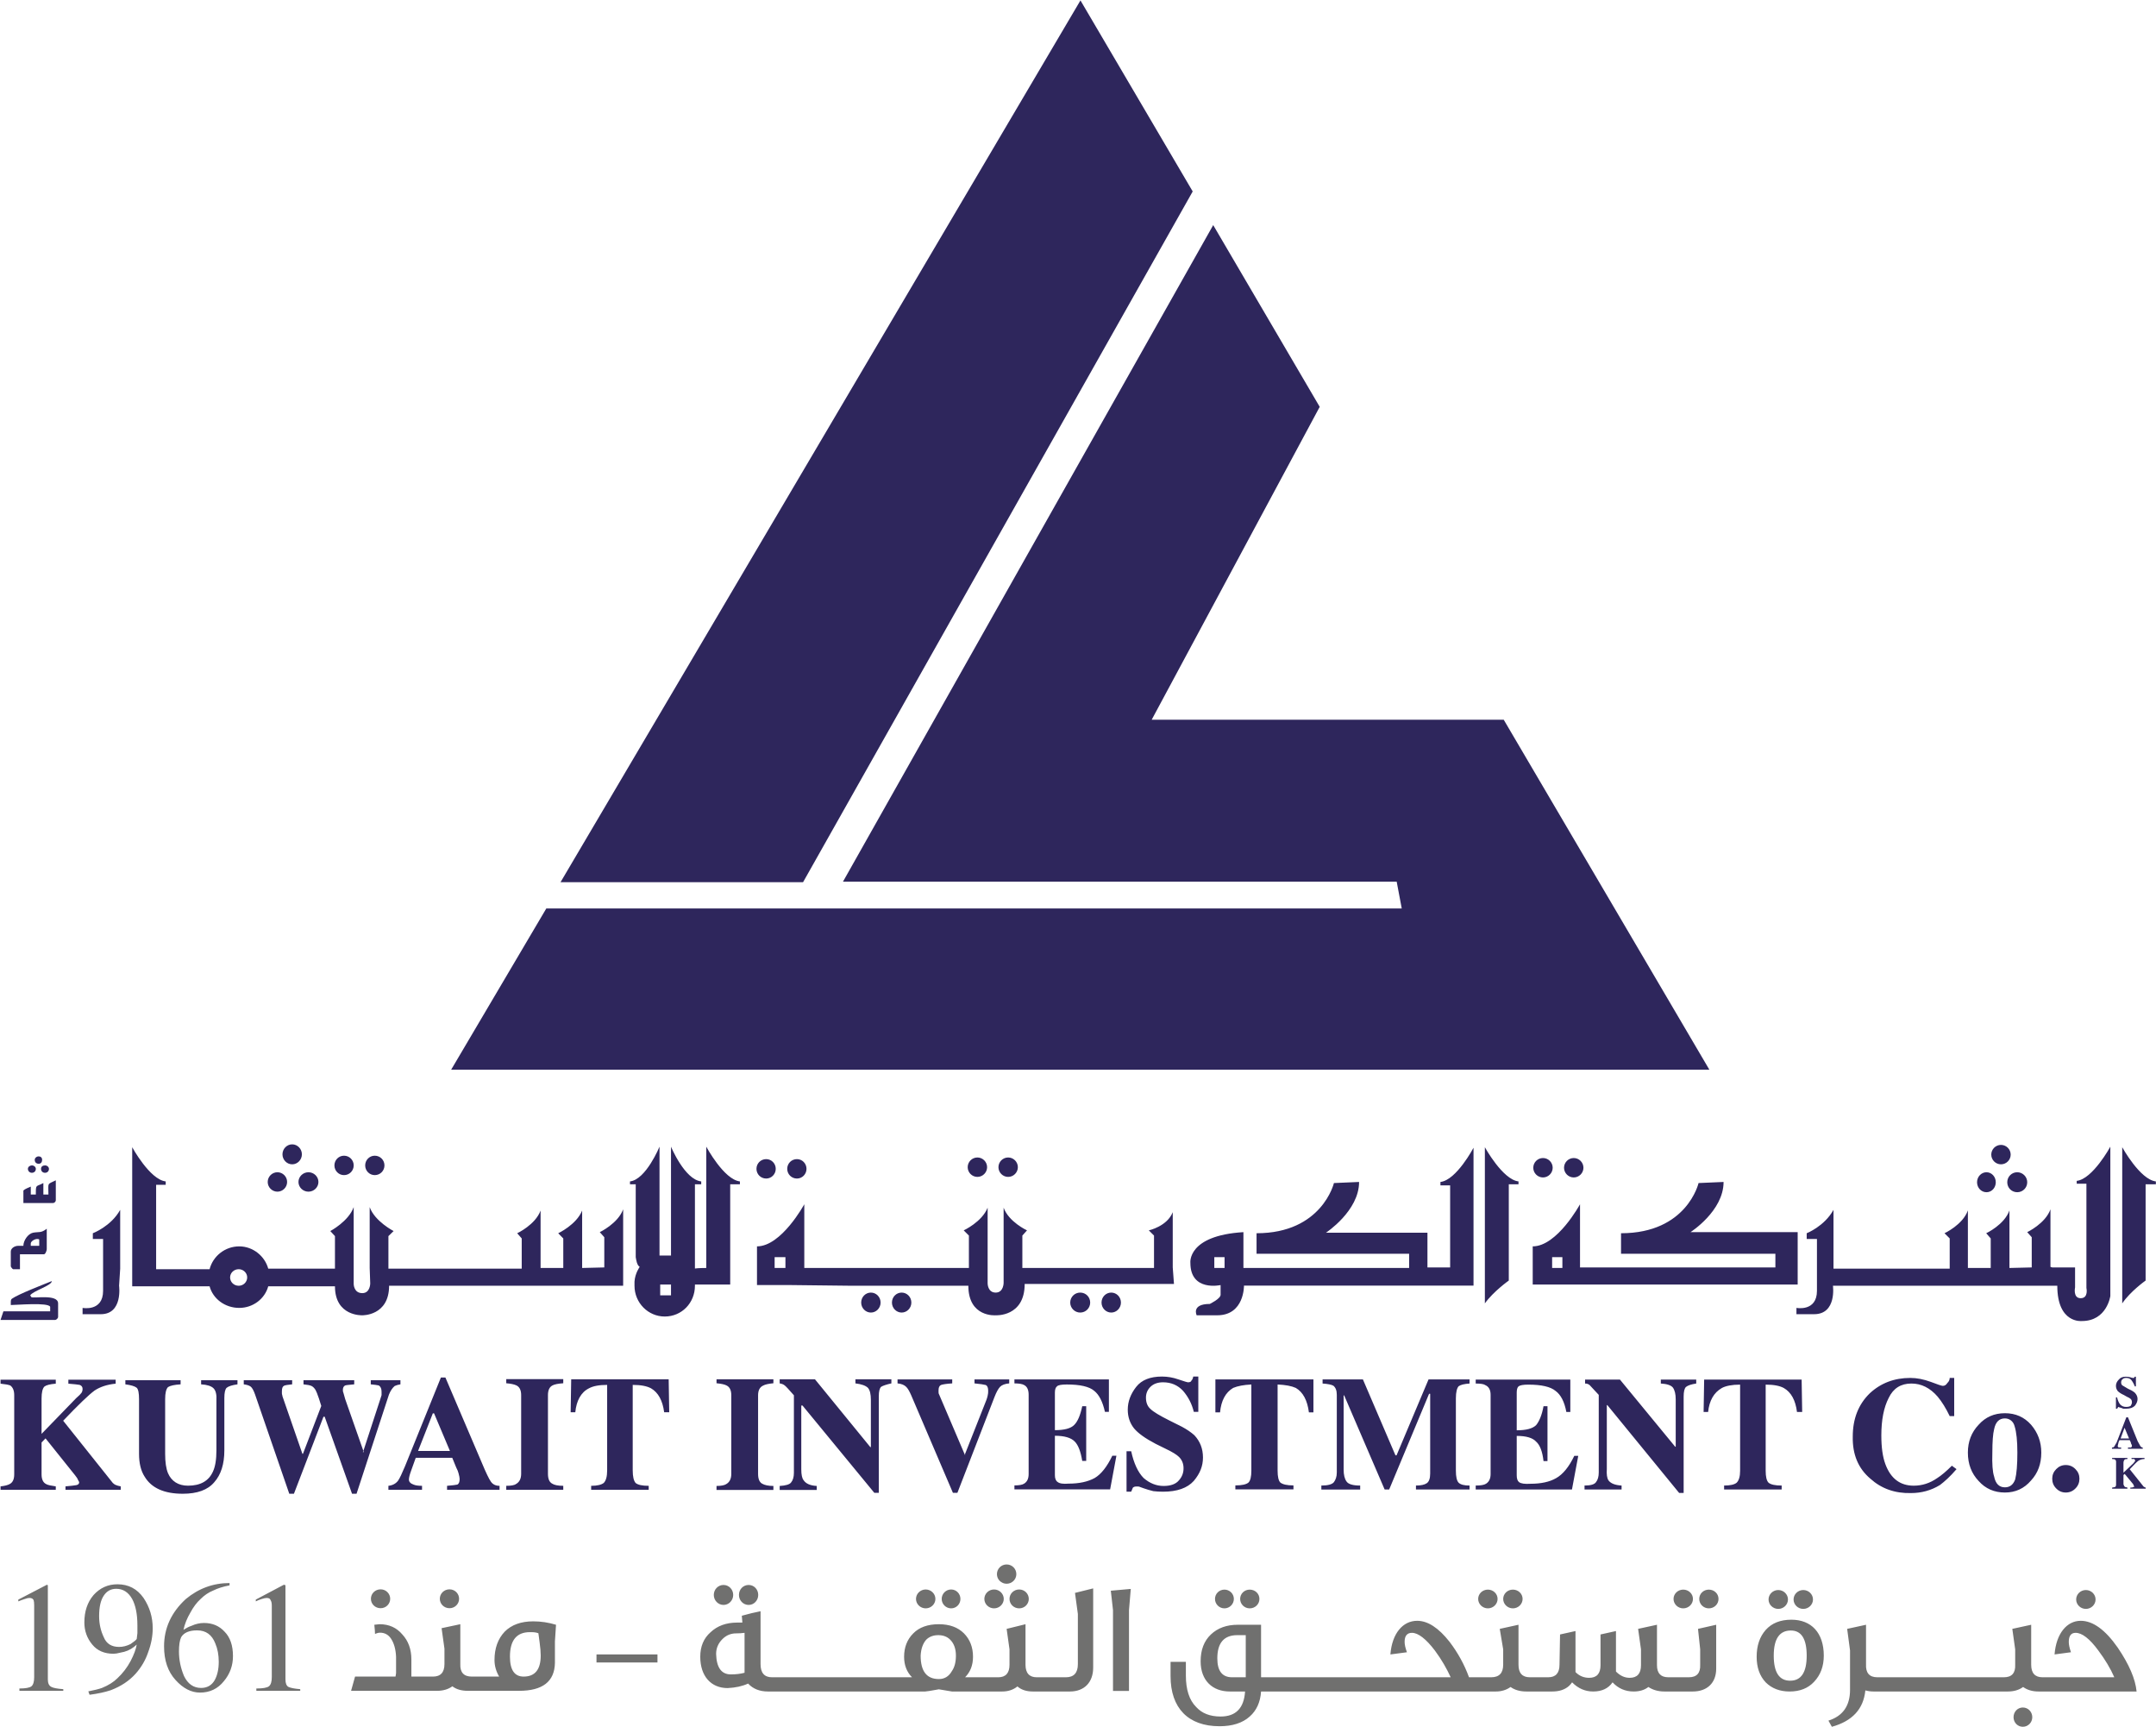
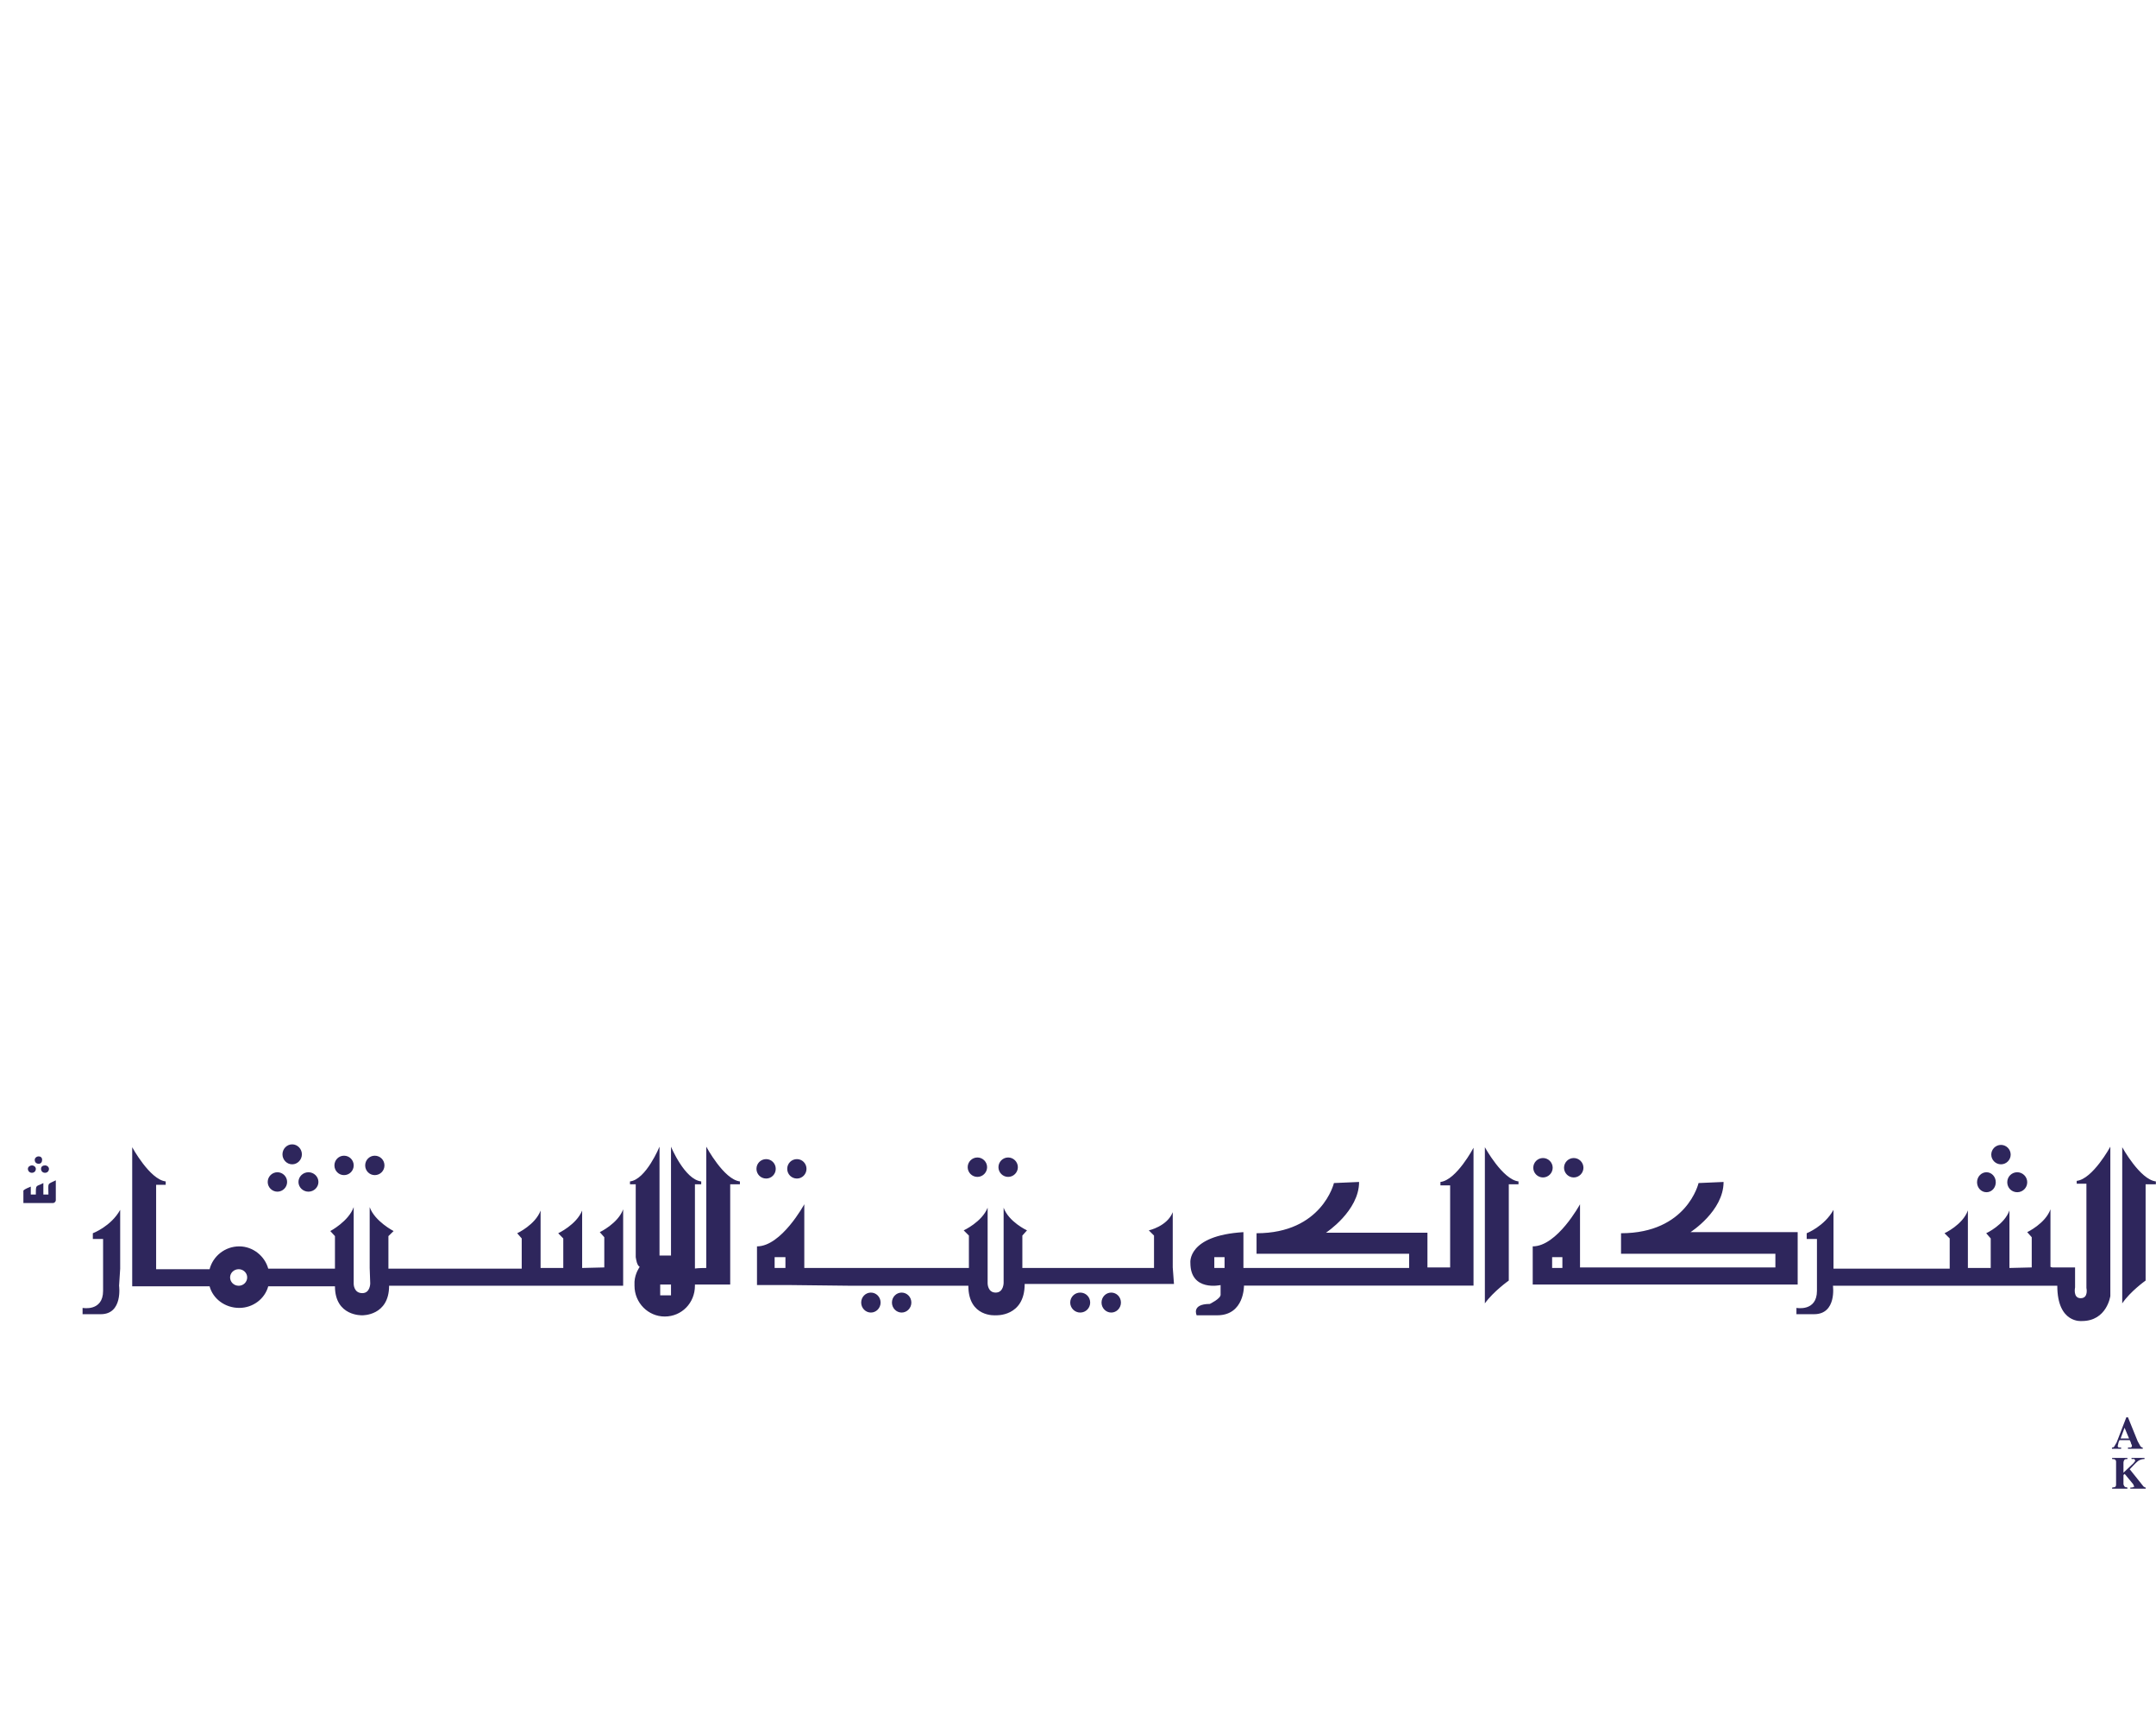
<svg xmlns="http://www.w3.org/2000/svg" version="1.2" viewBox="0 0 1577 1263" width="1577" height="1263">
  <title>1015e-1-pdf-svg</title>
  <defs>
    <clipPath clipPathUnits="userSpaceOnUse" id="cp1">
      <path d="m-1695.65-411.44h4970.3v7026.85h-4970.3z" />
    </clipPath>
  </defs>
  <style>
		.s0 { fill: #2e265c } 
		.s1 { fill: #70706f } 
	</style>
  <g id="Clip-Path: Page 1" clip-path="url(#cp1)">
    <g id="Page 1">
-       <path id="Path 40" class="s0" d="m872.4 140l-82.1-139.7-380.3 644.8h177.4zm227.5 386.3h-257.5l122.9-228.8-77.9-132.9-270.8 480.1h405l3.7 19.6h-625.7l-69.6 117.9h920.3z" />
-       <path id="Path 41" fill-rule="evenodd" class="s1" d="m1562.8 1236.9h-71.7q-6.7 0-11.3-3.3-4.5 3.3-11.2 3.3h-98.3q-2.9 0-5.9-0.8-2 20.4-24.5 26.6l-2.5-4.5q15.8-5 15.8-22.5v-28.8l-2.1-15.8 13.8-3v28.8q-0.5 9.6 8.3 9.6h92.5q8.7 0 8.3-9.2v-11.2l-2.1-15 13.8-3v29.2q0 9.2 8.3 9.2h52.5q-4.2-9.6-11.7-19.6-9.5-12.9-16.6-12.9-5 0-5 6.7 0 2.9 1.6 7.5l-12 1.6c1.2-15.4 9.1-24.6 19.1-24.6q13.4 0 27.1 19.6 12.5 18.4 13.8 32.1zm-37.1-60.4c-3.9 0-7.1-3.1-7.1-6.9 0-3.8 3.2-6.9 7.1-6.9 3.9 0 7.1 3.1 7.1 6.9 0 3.8-3.2 6.9-7.1 6.9zm-46.1 86.2c-3.8 0-6.8-3.1-6.8-7 0-4 3-7.1 6.8-7.1 3.8 0 6.9 3.1 6.9 7.1 0 3.9-3.1 7-6.9 7zm-145.6-52q0 11.6-7.1 19.1-6.6 7.1-17.9 7.1-10.8 0-17.5-6.7-6.6-7-6.6-18.7 0-12.1 6.6-19.6 6.7-7.5 18.8-7.5c14.6 0 23.7 9.6 23.7 26.3zm-12.5 0q0-18.4-11.6-18.4-12.5 0-12.5 18.4 0 18.3 12 18.3 12.1 0 12.1-18.3zm-20.8-34.2c-3.9 0-7.1-3.1-7.1-6.9 0-3.8 3.2-6.9 7.1-6.9 3.9 0 7.1 3.1 7.1 6.9 0 3.8-3.2 6.9-7.1 6.9zm18.3 0c-3.9 0-7.1-3.1-7.1-6.9 0-3.8 3.2-6.9 7.1-6.9 3.9 0 7.1 3.1 7.1 6.9 0 3.8-3.2 6.9-7.1 6.9zm-77 14.6l13.3-3v32.1c0 10.5-6.7 16.7-17.1 16.7h-20.8q-6.7 0-11.7-3.3-4.2 3.3-10.8 3.3-9.2 0-15.4-6.7-4.6 6.7-14.2 6.7-8.8 0-15.4-6.7-0.9 1.3-2.1 2.5c-3.3 3-7.5 4.2-12.5 4.2h-18.8q-7 0-11.6-3.3-4.6 3.3-10.8 3.3h-171.7q-0.8 11.7-8.3 18.3-7.9 7.1-22.1 7.1c-22.9 0-35.8-13.3-35.8-36.6v-10.5h11.2v10q0 15.5 7.5 23 6.3 7 17.9 7 16.7 0 17.9-18.3h-11.2c-12.5 0-21.3-7.9-21.3-22.1q0-12.5 7.5-19.6 7.5-7.1 19.6-7.1h17.1v38.4h138.7c-2.9-6.3-6.6-12.9-11.6-19.6-6.3-8.3-12.1-12.9-16.7-12.9q-5.4 0-5.4 6.6 0 3 1.7 7.6l-12.1 1.6c1.2-15.4 9.1-24.6 19.6-24.6q11.6 0 23.7 15.4 9.2 12.1 14.2 25.9h16.2q8.8 0 8.8-9.2v-11.2l-2.5-15 13.7-3v29.2q0 9.2 8.3 9.2h13.4q8.3 0 8.3-9.2l0.4-22.1 11.3-2.5v30q4.1 4.2 10 4.2 8.3 0 8.3-9.2v-22.5l11.3-2.5v29.6q4.5 4.6 10 4.6 8.3 0 8.3-9.2v-11.6l-2.1-15 13.8-3v29.6q0 8.8 8.3 8.8h15q8.7 0 8.3-9.2v-11.2zm-330.8 4.6h-6.2q-14.6 0-14.6 17 0 13.8 10.8 13.8h10zm338.7-19.6c-3.9 0-7-3.1-7-6.9 0-3.8 3.1-6.8 7-6.8 4 0 7.1 3 7.1 6.8 0 3.8-3.1 6.9-7.1 6.9zm-18.7 0c-3.9 0-7.1-3.1-7.1-6.9 0-3.8 3.2-6.8 7.1-6.8 3.9 0 7.1 3 7.1 6.8 0 3.8-3.2 6.9-7.1 6.9zm-142.9 0c-3.9 0-7.1-3.1-7.1-6.9 0-3.8 3.2-6.8 7.1-6.8 3.9 0 7.1 3 7.1 6.8 0 3.8-3.2 6.9-7.1 6.9zm18.3 0c-3.9 0-7.1-3.1-7.1-6.9 0-3.8 3.2-6.8 7.1-6.8 3.9 0 7.1 3 7.1 6.8 0 3.8-3.2 6.9-7.1 6.9zm-211 0c-3.8 0-6.9-3.1-6.9-6.9 0-3.8 3.1-6.8 6.9-6.8 3.8 0 6.9 3 6.9 6.8 0 3.8-3.1 6.9-6.9 6.9zm18.5 0c-3.9 0-7-3.1-7-6.9 0-3.8 3.1-6.8 7-6.8 4 0 7.1 3 7.1 6.8 0 3.8-3.1 6.9-7.1 6.9zm-101.6-12.9l14.6-1.3-1.3 15.5v59.1h-11.7v-59.1zm-26.2 1.6l13.3-3.3v57.9c0 10.9-6.6 17.5-17 17.5h-27.1q-7.1 0-11.3-3.7-4.6 3.7-11.2 3.7h-36.7q-0.4 0-9.6-1.6-8.7 1.6-10 1.6h-115q-9.1 0-14.5-5.8-6.3 2.9-15 3.3c-12.1 0-20-8.7-20-22.9q0-11.3 7.5-17.9 7.5-7.1 19.5-7.1h3.8l-0.4-5q7.5-2.1 13.7-3.3v38.7q0 9.6 8.4 9.6h102.4q-5.8-5.8-5.8-15 0-10.4 6.7-17.1 6.6-6.7 18.7-6.7 11.7 0 18.4 6.7 6.6 6.7 6.6 17.1 0 9.2-5.8 15h24.2q8.3 0 8.3-9.2v-11.2l-2.1-15 13.8-3.4v29.6q0 9.2 8.3 9.2h21.2q8.8 0 8.8-9.6v-36.7zm-241.7 29.2q-2.9 0.4-6.2 0.4-5.8 0-10 4.2-4.6 4.6-4.6 10.8 0.4 15 10.8 15 5.5 0 10-1.2zm154.6 16.7q0-7.5-4.2-11.7-3.3-3.3-8.7-3.3-5.4 0-8.8 3.3-3.7 4.2-4.1 11.7 0 17.1 13.3 17.1 6.3 0 9.6-5.9 2.9-4.2 2.9-11.2zm46.3-34.6c-4 0-7.1-3.1-7.1-6.9 0-3.8 3.1-6.9 7.1-6.9 3.9 0 7 3.1 7 6.9 0 3.8-3.1 6.9-7 6.9zm-9.2-18c-3.9 0-7.1-3.1-7.1-7 0-4 3.2-7.1 7.1-7.1 3.9 0 7.1 3.1 7.1 7.1 0 3.9-3.2 7-7.1 7zm-9.2 18c-3.9 0-7.1-3.1-7.1-6.9 0-3.8 3.2-6.9 7.1-6.9 3.9 0 7.1 3.1 7.1 6.9 0 3.8-3.2 6.9-7.1 6.9zm-50 0c-3.9 0-7.1-3.1-7.1-6.9 0-3.8 3.2-6.9 7.1-6.9 3.9 0 7.1 3.1 7.1 6.9 0 3.8-3.2 6.9-7.1 6.9zm18.6 0c-3.8 0-6.9-3.1-6.9-6.9 0-3.8 3.1-6.9 6.9-6.9 3.8 0 6.8 3.1 6.8 6.9 0 3.8-3 6.9-6.8 6.9zm-166.5-2.5c-3.9 0-7.1-3.3-7.1-7.3 0-4.1 3.2-7.3 7.1-7.3 3.9 0 7.1 3.2 7.1 7.3 0 4-3.2 7.3-7.1 7.3zm18.4 0c-4 0-7.1-3.3-7.1-7.3 0-4.1 3.1-7.3 7.1-7.3 3.9 0 7 3.2 7 7.3 0 4-3.1 7.3-7 7.3zm-111.3 36.2h44.6v5.9h-44.6zm-46.2-24.2q8.3 0 16.6 2.5l-0.8 12.1v15.8q-0.4 20.4-26.2 20.4h-37.5q-7.1 0-11.3-3.3-4.6 3.3-11.2 3.3h-62.9l2.9-10.4h29.6l0.4-2.5v-12.1q-0.4-8.3-3.8-13.3-2.9-4.2-7.9-4.2-1.7 0-3.7 0.9 0-2.1-0.5-6.7 0.5 0 3.8-0.4 10.4 0 16.7 7.5 6.6 7.1 6.6 18.3v12.5h15.8q8.4 0 8.4-9.2v-11.2l-2.1-15 13.7-2.9v29.1q-0.4 9.2 8.4 9.2h20q-3.4-5.8-3.4-12.1 0-12.9 7.5-20.8 7.5-7.5 20.9-7.5zm3.7 8.7c-2.1-0.8-4.1-0.8-6.2-0.8q-14.6 0-14.6 17.9 0 14.6 10 14.6 12.5 0 12.5-15.4 0-3.8-0.8-9.6zm-65-18.3c-4 0-7.1-3.1-7.1-6.9 0-3.8 3.1-6.9 7.1-6.9 3.9 0 7 3.1 7 6.9 0 3.8-3.1 6.9-7 6.9zm-50.4 0c-4 0-7.1-3.1-7.1-6.9 0-3.8 3.1-6.9 7.1-6.9 3.9 0 7 3.1 7 6.9 0 3.8-3.1 6.9-7 6.9zm-67.5 57.5q2.5 1.2 8.7 1.7v1.2h-32.1v-1.7q7.1 0 9.2-1.6 2.1-1.7 2.1-6.7v-52.5q0-2.5-0.9-3.8-0.4-1.6-2.9-1.6-1.2 0-3.7 0.8-2.5 0.8-4.2 1.7v-1.3l20.4-10.8h0.9q0 0.4 0.4 0.4 0 0.4 0 0.8v68q0 4.1 2.1 5.4zm-46.7-40.4q6.2 6.2 6.2 17.9 0 10.4-6.6 18.3-6.7 8.4-17.5 8.4-9.6 0-17.9-9.2-8.4-9.2-8.4-24.6 0-20 15.9-34.6 14.1-11.7 32-11.7v1.7q-7 1.3-12 3.8-5 2-9.2 6.2-4.2 3.8-7.5 10-3.7 6.3-5 12.5 3.3-2.1 5.8-2.9 4.6-2.1 9.2-2.1 9.2 0 15 6.3zm-4.2 22.1q0-7.6-2.5-13.4-3.7-9.6-13.3-9.6-8.7 0-11.7 5-1.6 3.4-1.6 10.4 0 9.2 3.7 18 4.2 8.7 12.5 8.7 6.7 0 10-5.8 2.9-5.4 2.9-13.3zm-55-46.7q6.7 10 6.7 22.1 0 8.7-3.3 17.5-2.9 8.7-9.2 15.8-7.1 7.9-18.3 12.1-6.3 2.1-15.4 3.3l-0.9-2.5q6.3-1.2 10-2.5 7.1-2.9 11.3-7.1 5.8-5.4 9.6-12.5 3.7-7.1 4.5-12.1l-2 1.7q-4.2 3.3-10 4.2-3 0.8-5 0.8-10 0-15.5-6.7-5.8-7-5.8-16.2 0-12.1 6.7-20 7.1-7.9 17.5-7.9 12.1 0 19.1 10zm-4.5 20q0-12.1-3.8-19.2-4.2-7.5-11.7-7.5-5.8 0-9.1 5-3.4 5-3.4 15 0 8.3 3.4 15.4 2.9 7.1 11.2 7.1 4.2 0 8.4-2.1 3.7-2.5 4.5-3.7 0-0.4 0.5-4.2 0-3.7 0-5.8zm-63 45q2.1 1.2 8.8 1.7v1.2h-32.1v-1.7q6.7 0 8.8-1.6 2-1.7 2-6.7v-52.5q0-2.5-0.4-3.8-0.8-1.6-2.9-1.6-1.7 0-3.7 0.8-2.5 0.8-4.6 1.7v-1.3l20.8-10.8h0.4q0.4 0.4 0.4 0.4 0 0.4 0 0.8v68q0 4.1 2.5 5.4z" />
      <path id="Path 42" fill-rule="evenodd" class="s0" d="m1110.7 863.9v2.1h-7.1v70.4c0 0-11.2 7.9-17.5 16.7v-114.2c0 0 13 23.7 24.6 25zm466.2 0v2.1h-7.5v70.4c0 0-11.2 7.9-17.1 16.7v-114.2c0 0 13 23.7 24.6 25zm-719.1 62.9l0.9 12.1h-109.2c0 24.2-21.2 22.9-21.2 22.9 0 0-20 1.7-20-21.6h-85l-44.2-0.5h-25.4v-28.3c17.9 0 34.6-30.8 34.6-30.8v46.6h120.4v-23.7l-3.8-3.8c0 0 13.4-6.2 17.5-16.6v55.4c0 0 0 6.7 5.9 6.7 5.8 0 5.8-7.1 5.8-7.1v-55c3.7 10.4 17.1 16.6 17.1 16.6l-3.4 3.8v23.7h96.3v-23.7l-3.8-3.8c0 0 13.4-2.9 17.5-13.3zm-283.3-7.5h-7.9v7.9h7.9zm969.1-80.8v109.2c0 0-2.5 18.3-20.8 18.3 0 0-18 2.1-18-25.8h-164.1c0 0 2.9 20.8-13.8 20.8h-12.9v-4.6c0 0 15 2.9 15-12.5v-37.9h-7.5v-4.2c0 0 12.9-5 19.6-17.1v43h85v-22.1l-3.8-3.8c0 0 13.4-6.2 17.1-16.7v42.1h16.7v-21.6l-3.3-3.8c0 0 13.3-6.2 17-16.7v42.1l16.3-0.4v-22.1l-3.3-3.7c0 0 13.3-6.3 17-16.7v42.1l1.3 0.4h16.7v14.6c0 0-1.7 7.9 4.1 7.9 5.9 0 4.2-7.5 4.2-7.5v-76.2h-7.1v-2.1c11.7-1.3 24.6-25 24.6-25zm-228.7 100.8h-193.8v-27.9c17.9 0 34.6-30.8 34.6-30.8v46.2h142.9v-10h-112.9v-15c48.3 0 56.7-36.7 56.7-36.7l18.3-0.8c0 21.3-24.2 36.7-24.2 36.7h78.4zm-172.1-20h-7.5v7.9h7.5zm-65-80v100.8h-167.9c0 0 0.4 21.7-19.6 21.7h-15c0 0-4.1-8.3 9.6-8.3 0 0 7.9-3.8 7.9-6.7v-7.1c0 0-22.1 5-22.1-16.2 0 0-2.5-20 38.8-22.5v26.2h121.2v-10.4h-111.6v-15c47.9 0 56.6-36.7 56.6-36.7l18.4-0.8c0 21.2-24.2 37.1-24.2 37.1h74.2v25.4h16.6v-60h-7.1v-2.5c11.7-1.3 24.2-25 24.2-25zm-182.1 80h-7.5v7.9h7.5zm-354.5-55.4v2.1h-7.1v73.3h-25.8v0.9c0 12.5-9.6 22.5-22.1 22.5-12.1 0-22.1-10-22.1-22.5q0-1.7 0-3c0.4-6.2 3.8-10.8 3.8-10.8-2.1-1.3-2.5-5-2.9-7.1v-53.3h-4.2v-2.1c11.7-1.3 21.6-25.4 21.6-25.4v79.6q0.9 0 1.3 0 1.2 0 2.5 0 1.7 0 2.9 0 0.8 0 1.7 0v-79.6c0 0 10 24.1 22.1 25.4v2.1h-4.6v61.6c0 0 2.5-0.4 8.3-0.4v-88.7c0 0 12.9 24.1 24.6 25.4zm-50.4 75.4h-7.9v7.9h7.9zm-35-55c0 0 0 55.5 0 55.9h-171.2c0 22.1-19.6 21.6-19.6 21.6 0 0-20 0.9-20-21.2h-48.8c-2.5 9.2-11.2 15.8-21.2 15.8-10.4 0-19.2-6.6-21.7-15.8h-56.6v-101.7c0 0 12.9 23.7 24.5 25v2.5h-7v61.7h39.1c2.5-9.6 11.3-16.7 21.7-16.7 10 0 18.7 7.1 21.2 16.3h48.8v-23.8l-3.4-3.7c0 0 13.4-7.1 17.1-17.5v56.2c0 0 0 6.7 6.3 6.7 5.8 0 5.8-7.1 5.8-7.1l-0.4-11.3v-44.5c3.7 10.4 17.5 17.5 17.5 17.5l-3.8 3.7v23.8h97.5v-22.1l-3.3-3.8c0 0 13.3-6.2 17.1-16.6v42h16.6v-21.6l-3.7-3.8c0 0 13.3-6.2 17.5-16.6v42l16.2-0.4v-22.1l-3.3-3.7c0 0 13.3-6.3 17.1-16.7zm-275 49.8c0-3.3-2.8-6-6.2-6-3.5 0-6.3 2.7-6.3 6 0 3.4 2.8 6.1 6.3 6.1 3.4 0 6.2-2.7 6.2-6.1zm-92.9-49.4v43l-0.8 12.5c0 0 2.9 20.8-13.4 20.8h-13.3v-4.6c0 0 15 2.9 15-12.5v-37.9h-7.5v-4.2c0 0 13.3-5 20-17.1zm1375.7-33.3c-3.9 0-7.1-3.2-7.1-7.1 0-3.9 3.2-7.1 7.1-7.1 3.9 0 7.1 3.2 7.1 7.1 0 3.9-3.2 7.1-7.1 7.1zm11.9 20.4c-4.1 0-7.3-3.2-7.3-7.3 0-4 3.2-7.3 7.3-7.3 4 0 7.3 3.3 7.3 7.3 0 4.1-3.3 7.3-7.3 7.3zm-22.5 0c-3.8 0-6.9-3.2-6.9-7.3 0-4 3.1-7.3 6.9-7.3 3.8 0 6.8 3.3 6.8 7.3 0 4.1-3 7.3-6.8 7.3zm-301.9-10.8c-3.9 0-7.1-3.2-7.1-7.1 0-3.9 3.2-7.1 7.1-7.1 3.9 0 7.1 3.2 7.1 7.1 0 3.9-3.2 7.1-7.1 7.1zm-22.5 0c-3.9 0-7.1-3.2-7.1-7.1 0-3.9 3.2-7.1 7.1-7.1 3.9 0 7.1 3.2 7.1 7.1 0 3.9-3.2 7.1-7.1 7.1zm-315.8 98.8c-3.9 0-7.1-3.3-7.1-7.3 0-4.1 3.2-7.3 7.1-7.3 3.9 0 7.1 3.2 7.1 7.3 0 4-3.2 7.3-7.1 7.3zm-22.7 0c-4 0-7.3-3.3-7.3-7.3 0-4.1 3.3-7.3 7.3-7.3 4.1 0 7.3 3.2 7.3 7.3 0 4-3.2 7.3-7.3 7.3zm-130.6 0c-3.9 0-7.1-3.3-7.1-7.3 0-4.1 3.2-7.3 7.1-7.3 3.9 0 7.1 3.2 7.1 7.3 0 4-3.2 7.3-7.1 7.3zm-22.5 0c-3.9 0-7.1-3.3-7.1-7.3 0-4.1 3.2-7.3 7.1-7.3 3.9 0 7.1 3.2 7.1 7.3 0 4-3.2 7.3-7.1 7.3zm100.4-99.2c-3.9 0-7.1-3.2-7.1-7.1 0-3.9 3.2-7.1 7.1-7.1 3.9 0 7.1 3.2 7.1 7.1 0 3.9-3.2 7.1-7.1 7.1zm-22.5 0c-3.9 0-7.1-3.2-7.1-7.1 0-3.9 3.2-7.1 7.1-7.1 3.9 0 7.1 3.2 7.1 7.1 0 3.9-3.2 7.1-7.1 7.1zm-132 1.2c-4 0-7.1-3.2-7.1-7.1 0-3.9 3.1-7.1 7.1-7.1 3.9 0 7 3.2 7 7.1 0 3.9-3.1 7.1-7 7.1zm-22.5 0c-4 0-7.1-3.2-7.1-7.1 0-3.9 3.1-7.1 7.1-7.1 3.9 0 7 3.2 7 7.1 0 3.9-3.1 7.1-7 7.1zm-286.3-2.5c-3.9 0-7-3.2-7-7.1 0-3.9 3.1-7.1 7-7.1 4 0 7.1 3.2 7.1 7.1 0 3.9-3.1 7.1-7.1 7.1zm-22.5 0c-3.9 0-7-3.2-7-7.1 0-3.9 3.1-7.1 7-7.1 4 0 7.1 3.2 7.1 7.1 0 3.9-3.1 7.1-7.1 7.1zm-37.9-7.9c-3.9 0-7.1-3.3-7.1-7.3 0-4 3.2-7.3 7.1-7.3 3.9 0 7.1 3.3 7.1 7.3 0 4-3.2 7.3-7.1 7.3zm11.9 20c-4 0-7.3-3.2-7.3-7.1 0-3.9 3.3-7.1 7.3-7.1 4 0 7.3 3.2 7.3 7.1 0 3.9-3.3 7.1-7.3 7.1zm-22.7 0c-3.9 0-7.1-3.2-7.1-7.1 0-3.9 3.2-7.1 7.1-7.1 3.9 0 7.1 3.2 7.1 7.1 0 3.9-3.2 7.1-7.1 7.1zm-170-13.8c-1.7 0-2.9-1.2-2.9-2.9 0-1.6 1.2-2.5 2.9-2.5 1.7 0 2.9 1.3 2.9 2.5 0 1.7-1.2 2.9-2.9 2.9zm-4.6-6.6c-1.6 0-2.9-0.9-2.9-2.9 0-1.3 1.3-2.5 2.9-2.5 1.3 0 2.5 0.8 2.5 2.5 0 1.6-0.8 2.9-2.5 2.9zm-5 6.6c-1.6 0-2.9-1.2-2.9-2.9 0-1.6 1.7-2.5 2.9-2.5 1.7 0 2.9 1.3 2.9 2.5 0 1.7-1.2 2.9-2.9 2.9zm15.4 22.1h-21.6v-9.1c1.2-1.3 3.7-2.1 5.4-2.9v5.8h3.7c0-7.9 0-5.4 5.5-8.4v8.4h3.7c0-9.2-1.2-7.1 5.4-10.4v14.6c0 0.8-0.8 2-2.1 2z" />
-       <path id="Path 43" fill-rule="evenodd" class="s0" d="m32.1 917.2h-17.5v10.9h-5c-0.4 0-1.7-1.7-1.7-2.1v-10.8c0-2.5 2.9-4.2 5.4-4.2q1.9 0 3.8 0c0-3.8 3.3-8.8 7.1-9.6 4.5-0.8 5.8 0.4 10-2.9v15c0 0.8-0.9 3.7-2.1 3.7zm-3.4-10.8c-0.4-0.4-1.2-0.4-1.6-0.4-1.7 0-4.6 1.7-4.6 3.3v1.7h6.2zm11.7 58.8h-40l2.1-6.3h34.2v-3.3c-1.3-3.4-24.6-1.3-28.8-1.3 0-0.8 0-1.2 0-1.6 0-1.3 0-2.5 0.8-3 4.6-3.3 23-10.4 29.2-12.9 0 3.3-13.7 7.1-15.8 10.4l0.8 1.3c1.3 1.2 19.6-2.5 19.6 4.6v10c0 0.8-1.3 2.1-2.1 2.1zm-40 121.7q4.6-0.5 6.7-1.7 3.3-1.7 3.3-7.1v-57.9q0-5-2.9-7.1-2.1-0.8-7.1-1.3v-2.9h40.4v2.9q-6.2 0.5-8.3 2.1-2.1 2.1-2.1 8.8v25.8l25.4-26.2q2.9-2.5 3.8-3.8 0.8-1.2 0.8-2.9 0-2.1-2.1-2.9-2.1-0.4-8.3-0.9v-2.9h34.6v2.9q-9.2 0.9-15.4 5-6.3 4.6-23 22.1l36.3 45.5q1.2 1.2 2.5 1.6 0.8 0.4 3.3 0.9v2.5h-40.4v-2.5q5.8-0.5 7.9-0.9 2.1-0.4 2.1-2.1 0-0.4-0.8-1.6-0.4-1.3-2.1-3.4l-21.7-27.1-2.9 3v23.3q0 5.4 3.3 7.1c1.3 0.8 3.8 1.2 7.1 1.7v2.5h-40.4zm131.7-77.6v3q-6.7 0.4-9.2 2-2.1 2.1-2.1 8.8v40q0 9.2 2.1 14.2c2.5 5.8 7.5 9.1 14.6 9.1q13.7 0 18.3-10.4 2.5-5.4 2.5-15.4v-36.3q0.4-6.6-2.1-9.1-2.5-2.5-9.1-2.9v-3h26.6v3q-5.8 0.8-7.9 2.5-1.7 1.6-1.7 7.5v38.3q0 15-7.4 23.3-7.1 8.4-23 8.4-20.4 0-27.9-12.5-4.1-6.3-4.1-16.7v-40q0-6.7-1.7-8.3-2.1-1.7-8.3-2.5v-3zm81.6 0v3c-2.9 0.4-5 0.4-6.2 1.2q-1.3 0.8-1.3 3.8 0 0.4 0 1.6c0 0.9 0.4 1.3 0.4 2.1l14.6 42.1h0.4l13.4-35q0 0-1.7-5.4-1.7-5-2.5-6.3-1.3-2.1-2.9-2.9-1.7-0.8-5.9-1.2v-3h37.1v3c-3.3 0.4-5.4 0.4-6.6 0.8q-1.7 0.8-1.7 3.3c0 0.4 0 1.3 0.4 2.1q0.4 1.7 1.3 4.6l13.3 37.9 12.5-38.3q0.4-1.3 0.8-2.5 0-1.3 0-2.5 0-3.4-2.1-4.6-1.6-0.4-5.8-0.8v-3h21.7v3q-2.5 0.4-4.2 1.2-2.5 2.1-4.2 6.3l-23.7 72.5h-3.3l-20-56.3h-0.9l-21.6 56.3h-3.4l-25-72.5q-1.6-4.6-3.3-5.9-1.7-1.2-5-1.6v-3zm52.1 51.7l-0.4 0.8h0.8z" />
-       <path id="Path 44" fill-rule="evenodd" class="s0" d="m284.1 1086.5q4.6-0.5 7.1-3.8 1.7-2.5 5-10.4l26.3-65h3.3l26.7 62.5q4.5 10.8 6.6 13.7 2.1 3 6.3 3v2.9h-38.4v-2.9q5.9-0.5 7.5-0.9 1.7-0.8 1.7-4.1 0-1.3-0.8-4.2-0.4-1.7-1.7-4.2l-2.9-7.1h-26.7q-2.5 7.1-3.3 9.2-1.7 4.6-1.7 6.7 0 2.5 3.4 3.7 2.1 0.9 6.2 0.9v2.9h-24.6zm45-25.5l-11.6-27.5h-0.9l-10.8 27.5zm41.2 25.5c3.4 0 5.9-0.4 7.1-1.3q3.8-2.1 3.8-7.5v-57.5q0-5.4-3.4-7.1-2.5-1.2-7.5-1.6v-3h41.7v3q-5.8 0.4-7.9 1.6-3.3 1.7-3.3 7.1v57.5q0 5.4 2.9 7.1 2.5 1.7 8.3 1.7v2.9h-41.7zm47.5-77.9h71.3l0.4 24.1h-3.7q-1.7-12.9-9.6-17.5-4.6-2.5-13.4-2.5v62.5q0 6.7 2.1 9.2 2.5 2.1 9.6 2.1v2.9h-42.1v-2.9c4.6 0 7.5-0.8 9.2-2.1q2.5-2.5 2.5-9.2v-62.5q-8.8 0-13.3 2.5c-5.9 2.9-9.2 9.2-10 17.5h-3.4zm106.3 78c3.3 0 5.8-0.5 7-1.3q3.8-2.1 3.8-7.5v-57.5q0-5.4-3.3-7.1-2.1-1.2-7.5-1.7v-2.9h41.6v2.9q-5.4 0.5-7.5 1.7-3.7 1.7-3.7 7.1v57.5q0 5.4 2.9 7.1 2.9 1.7 8.3 1.7v2.9h-41.6zm46.2 0q6.7-0.4 8.3-2.5 2.1-2.5 2.1-7.1v-56.7q-5.4-6.2-6.6-7.1-1.3-1.2-3.8-1.6v-3h25.8l40.5 49.6h0.4v-34.6q0-6.2-2.1-8.7-2.5-2.5-9.2-3.3v-3h26.3v3q-5.4 1.2-7.5 2.5-1.7 1.6-1.7 7v70.5h-3.3l-52.5-63.8h-0.9v46.7q0 5.8 1.7 7.9 2.5 3.8 9.6 4.2v2.9h-27.1zm126.2-77.9v2.9q-6.2 0.4-8.3 1.2-1.7 0.9-1.7 3.8 0 0.8 0 1.6 0 0.9 0.5 1.7l18.7 43.8 15.8-40q0.5-1.3 0.9-3c0.4-1.6 0.4-2.5 0.4-3.7q0-3.3-1.7-4.2c-1.6-0.4-4.1-0.8-8.3-1.2v-2.9h25.4v2.9q-4.6 0.4-6.7 2.5-2 2.1-4.1 7.5l-27.1 70h-3.3l-30.5-71.3q-2-4.6-3.7-6.2-2.1-2.1-6.3-2.5v-2.9zm9.2 55v0.4h0.4zm36.3 25.4v-2.9c3.3 0 5.8-0.4 7.1-1.3q3.3-2 3.3-7v-58q0-5.4-3.3-7.1c-1.3-0.8-3.8-1.2-7.1-1.2v-2.9h69.1v23.7h-2.9q-2.5-11.2-7.9-15.4-5.4-4.6-20-4.6-5.8 0-7.1 1.3-1.6 1.2-1.6 4.6v27.5q10.4 0 14.1-3.8 3.8-3.7 5.9-13.7h2.9v40h-2.9q-1.7-10.4-5.5-14.2-4.1-4.2-14.5-4.2v28.8q0 3.7 2 5 2.1 1.7 8 1.2 11.6 0 19.1-4.1 7.1-4.2 12.9-16.3h3l-4.6 24.6zm82-27.9h3.4q2.9 13.3 9.1 19.6 6.7 5.8 14.6 5.8 7.9 0 11.3-4.2 3.3-3.7 3.3-8.7 0-5-3.3-8.3-2.5-2.5-9.6-5.9l-7.5-3.7q-11.3-5.9-15.8-11.3-4.6-5.8-4.6-13.7 0-8.8 6.2-16.7 5.9-7.5 18.8-7.5 6.2 0 12.1 2.1 6.2 2.1 7 2.1 2.1 0 2.5-1.3 0.9-0.8 1.3-2.9h3.7v25.8h-3.3q-2.1-8.7-7.9-15.4-5.8-6.2-14.6-6.2-5.8 0-9.2 3.3-3.3 3.3-3.3 7.9 0 5.4 3.3 8.3 3 3 13.8 8.4l9.2 4.6q5.4 2.9 9.1 6.2 6.3 6.7 6.3 16.3c0 6.2-2.1 11.6-6.7 17.1q-7.1 7.9-22.5 7.9-3.7 0-7.1-0.4-3.7-0.9-7.1-2.1l-2.5-0.9q-0.8-0.4-1.6-0.4-0.9 0-1.3 0-1.6 0-2.5 0.9-0.4 0.8-1.2 2.9h-3.4zm65-52.5h71.7v24.1h-3.3q-1.7-13.3-9.6-17.9-4.6-2.1-13.3-2.5v63q0 6.6 2 8.7c1.7 1.3 4.6 2.1 9.6 2.1v2.9h-42.5v-2.9q7.1 0 9.6-2.1 2.1-2.1 2.1-8.7v-63q-8.3 0.4-13.3 2.5-8.4 5-9.6 17.9h-3.4zm77.5 77.6c5 0 7.9-0.9 9.2-2.5 1.2-1.7 2.1-3.8 2.1-7.1v-56.7c0-3.3-0.9-5.4-2.5-6.7q-2.1-1.2-7.9-1.6v-3h29.5l23.8 55.5h0.8l23.4-55.5h30v3q-5.9 0.4-8 2c-1.2 1.3-2 4.2-2 8.8v52.9q0 6.7 2 8.8 2.1 2.1 8 2.1v2.9h-39.2v-2.9q5.4 0 7.9-1.7 2.5-1.7 2.5-7.1v-58.3h-0.8l-29.2 70h-3.3l-29.6-68.8h-0.4v54.2q0 5.8 2.1 8.7 2 3 10 3v2.9h-28.4zm112.9 2.9v-2.9q5.5 0 7.5-1.3 3.4-2.1 3.4-7.1v-57.9q0-5.4-3.8-7.1-1.6-1.2-7.1-1.2v-2.9h69.2v23.7h-2.9q-2.1-11.2-7.9-15.4-5.5-4.6-20-4.6-5.5 0-7.1 1.3-1.3 1.2-1.3 4.5v27.6q10.4 0 14.2-3.8c2.1-2.5 4.2-7.1 5.4-13.8h2.9v40.1h-2.9q-1.2-10.5-5.4-14.2-3.8-4.2-14.2-4.2v28.8q0 3.7 1.7 5 2.1 1.6 8.3 1.2 11.7 0 18.8-4.1 7.5-4.2 13.3-16.3h2.9l-4.6 24.6zm79.6-2.9q6.7 0 8.4-2.5 2-2.5 2-7.1v-56.7q-5.4-5.8-6.6-7.1-1.3-1.2-3.4-1.2v-2.9h25.5l40.4 49.1h0.4v-34.6q0-5.8-2.1-8.7-2.1-2.5-8.8-2.9v-2.9h25.9v2.9q-5.4 0.8-7.5 2.5-1.7 1.6-1.7 7.1v70.4h-3.3l-52.5-64.2h-0.4v46.7q-0.4 5.8 1.2 8.3 2.5 3.4 9.6 3.8v2.9h-27.1zm87.5-77.5h71.3l0.4 23.7h-3.8q-1.6-12.9-9.6-17.5-4.5-2.5-13.3-2.5v63q0 6.6 2.1 8.7 2.5 2.1 9.6 2.1v2.9h-42.1v-2.9q6.7 0 9.2-2.1 2.5-2.5 2.5-8.7v-63c-5.9 0-10.5 0.9-13.4 2.5q-8.7 5-10 17.5h-3.3zm165.8 1.7q7.5 2.9 8.8 2.9 2 0 3.3-2.1 1.7-1.6 1.7-3.7h3.3v27.9h-3.3q-4.2-8.7-8.8-14.2-8.3-9.6-19.2-9.6-11.6 0-16.6 10.5-5.4 10.4-5.4 27.5 0 12.9 2.9 20.8 5.8 15.9 20.8 15.9 9.2 0 17.1-5.5 4.6-2.9 10.8-9.1l3.4 2.5c-4.6 5.4-8.8 9.1-12.1 11.6q-9.6 5.9-21.3 5.9-17.5 0.4-29.6-10.5-13.3-11.2-12.9-30.8 0-19.6 12.5-31.7 12.1-11.2 29.6-11.2 7.1 0 15 2.9zm35 31.3q7.5-8.4 19.2-8.4 11.6 0 19.1 8.4 7.5 8.7 7.5 20.4c0 8.3-2.5 15-7.5 20.4q-7.5 8.8-19.1 8.8-11.7 0-19.2-8.4-7.9-8.3-7.9-20.8 0-12.1 7.9-20.4zm11.3 37.9q1.6 7.9 7.9 7.9 5.4 0 7.5-5.8 1.6-6.3 1.6-19.6 0-12.9-2-19.2c-0.9-3.7-3.8-5.8-7.1-5.8q-6.3 0-7.9 7.9-1.3 5-1.3 17.1-0.4 12.5 1.3 17.5zm45.4-5.4q2.9-3 7-3 4.2 0 7.1 3 2.9 2.9 2.9 7 0 4.2-2.9 7.1-2.9 3-7.1 3-4.1 0-7-3-2.9-2.9-2.9-7.1 0-4.1 2.9-7zm43.7-52.5h0.8q0.9 3.7 2.5 5.4c1.3 1.2 2.5 1.6 4.2 1.6q2.1 0 3.3-0.8c0.5-0.8 0.9-1.7 0.9-2.5q0-1.7-0.9-2.5-0.8-0.8-2.9-1.7l-2.1-1.2q-2.9-1.3-4.5-2.9-1.3-1.7-1.3-3.8 0-2.5 2.1-4.6 1.7-2.1 5-2.1 2.1 0 3.7 0.5c0.9 0.4 1.7 0.4 1.7 0.4q0.8 0 0.8 0c0-0.4 0.5-0.9 0.5-0.9h0.8v7.1h-0.8q-0.9-2.5-2.5-4.6-1.3-1.6-3.8-1.6-1.7 0-2.5 0.8-1.2 0.8-1.2 2.5 0 1.3 0.8 2.1 1.2 0.8 4.2 2.5l2.5 1.2q1.6 0.9 2.5 1.7 2 2.1 2 4.6 0 2.5-2 5-2.1 2.1-6.3 2.1-1.2 0-2.1 0-1.2-0.4-2.1-0.8h-0.4q-0.4 0-0.8-0.5-0.4 0-0.8 0.5 0 0.4-0.5 0.8h-0.8z" />
      <path id="Path 45" fill-rule="evenodd" class="s0" d="m1544.8 1059.4h6.7v-0.9q-1.2 0-1.7 0-0.8-0.4-0.8-1.2 0-0.4 0.4-1.7 0-0.8 0.9-2.5h7.5l0.8 1.7q0 0.8 0.4 1.2 0.4 0.9 0.4 1.3 0 0.8-0.8 1.2-0.4 0-2.1 0v0.9h10.8v-0.9q-0.8 0-1.6-0.8-0.4-0.8-2.1-3.8l-7.1-17.5h-1.2l-7.1 18.4q-1.3 2.1-1.7 2.9-0.4 0.8-1.7 0.8zm6.3-7.5l2.9-7.9 3.3 7.9zm-6.2 36.7h11.2v-0.8q-1.2-0.4-1.6-0.4-0.9-0.5-1.3-2.1v-6.7l0.9-0.8 6.2 7.5q0.4 0.8 0.4 1.2 0.4 0 0.4 0.4 0 0.5-0.8 0.5-0.4 0.4-2.1 0.4v0.8h11.3v-0.8c-0.4 0-0.9-0.4-0.9-0.4q-0.4 0-0.8-0.5l-10-12.5q4.6-5 6.3-6.2 2-1.3 4.5-1.3v-0.8h-9.5v0.8q1.6 0 2 0 0.5 0.4 0.5 0.9 0.4 0.8 0 0.8-0.5 0.4-0.9 1.2l-7.5 7.1v-7.1q0-1.6 0.9-2.5 0.4-0.4 2-0.4v-0.8h-11.2v0.8q1.7 0 2.1 0.4 0.8 0.5 0.8 1.7v16.3c0 0.8 0 1.6-0.8 2.1q-0.4 0-2.1 0.4z" />
    </g>
  </g>
</svg>